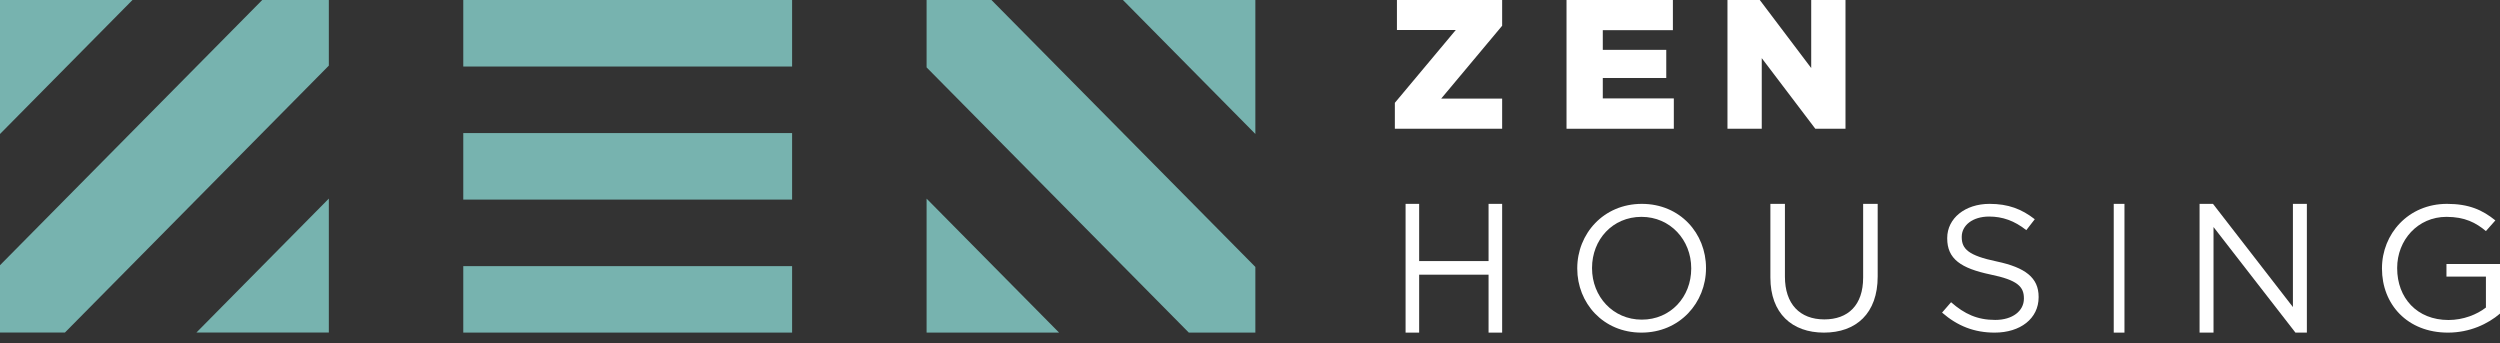
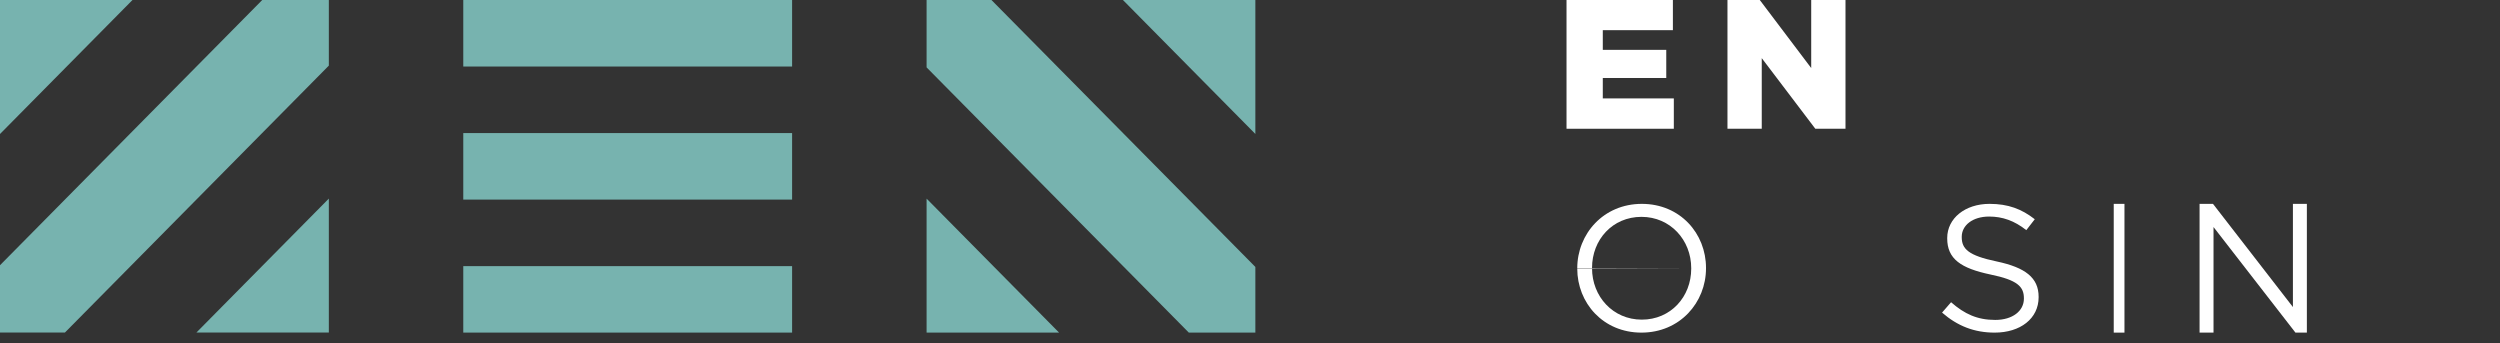
<svg xmlns="http://www.w3.org/2000/svg" width="233px" height="32px" viewBox="0 0 233 32" version="1.1">
  <rect x="0" y="0" width="233" height="32" fill="#333333" stroke="none" />
  <title>Group 3</title>
  <g id="Website-Prototype" stroke="none" stroke-width="1" fill="none" fill-rule="evenodd">
    <g id="Footer" transform="translate(-321, -66)">
      <g id="Group-3" transform="translate(321, 66.079)">
        <path d="M104.656,-0.079 L117,12.407 L117,-0.079 L104.656,-0.079 Z M86.358,-0.079 L86.358,6.202 L110.796,30.918 L117,30.918 L117,24.8 L92.402,-0.079 L86.358,-0.079 Z M43.177,6.123 L73.824,6.123 L73.824,-0.076 L43.177,-0.076 L43.177,6.123 Z M24.438,-0.076 L0,24.64 L0,30.916 L6.049,30.916 L30.647,6.037 L30.647,-0.076 L24.438,-0.076 Z M0,-0.076 L0,12.41 L12.345,-0.076 L0,-0.076 Z M43.177,18.522 L73.824,18.522 L73.824,12.323 L43.177,12.323 L43.177,18.522 Z M18.303,30.916 L30.647,30.916 L30.647,18.43 L18.303,30.916 Z M86.358,30.918 L98.703,30.918 L86.358,18.433 L86.358,30.918 Z M43.177,30.921 L73.824,30.921 L73.824,24.722 L43.177,24.722 L43.177,30.921 Z" id="Fill-1" fill="#77B3AF" />
-         <polygon id="Fill-2" fill="#FFFFFF" points="130.194 -0.079 130.194 2.716 135.68 2.716 130 9.504 130 11.921 140 11.921 140 9.11 134.32 9.11 140 2.322 140 -0.079" />
        <polygon id="Fill-3" fill="#FFFFFF" points="146 -0.079 146 11.921 156 11.921 156 9.093 149.38 9.093 149.38 7.19 155.296 7.19 155.296 4.567 149.38 4.567 149.38 2.733 155.913 2.733 155.913 -0.079" />
        <polygon id="Fill-4" fill="#FFFFFF" points="168.805 -0.079 168.805 6.264 164.012 -0.079 161 -0.079 161 11.921 164.195 11.921 164.195 5.339 169.188 11.921 172 11.921 172 -0.079" />
-         <polygon id="Fill-5" fill="#FFFFFF" points="138.734 18.921 138.734 24.253 132.265 24.253 132.265 18.921 131 18.921 131 30.921 132.265 30.921 132.265 25.521 138.734 25.521 138.734 30.921 140 30.921 140 18.921" />
-         <path d="M157.622,24.955 L157.622,24.921 C157.622,22.286 155.672,20.132 152.983,20.132 C150.294,20.132 148.378,22.253 148.378,24.888 L148.378,24.921 C148.378,27.557 150.328,29.711 153.017,29.711 C155.706,29.711 157.622,27.59 157.622,24.955 M147,24.955 L147,24.921 C147,21.723 149.438,18.921 153.017,18.921 C156.597,18.921 159,21.689 159,24.888 L159,24.921 C159,28.12 156.563,30.921 152.983,30.921 C149.404,30.921 147,28.153 147,24.955" id="Fill-6" fill="#FFFFFF" />
-         <path d="M165,25.79 L165,18.921 L166.355,18.921 L166.355,25.706 C166.355,28.255 167.744,29.689 170.026,29.689 C172.238,29.689 173.645,28.373 173.645,25.79 L173.645,18.921 L175,18.921 L175,25.689 C175,29.132 172.993,30.921 169.991,30.921 C167.024,30.921 165,29.132 165,25.79" id="Fill-9" fill="#FFFFFF" />
+         <path d="M157.622,24.955 L157.622,24.921 C157.622,22.286 155.672,20.132 152.983,20.132 C150.294,20.132 148.378,22.253 148.378,24.888 L148.378,24.921 C148.378,27.557 150.328,29.711 153.017,29.711 C155.706,29.711 157.622,27.59 157.622,24.955 L147,24.921 C147,21.723 149.438,18.921 153.017,18.921 C156.597,18.921 159,21.689 159,24.888 L159,24.921 C159,28.12 156.563,30.921 152.983,30.921 C149.404,30.921 147,28.153 147,24.955" id="Fill-6" fill="#FFFFFF" />
        <path d="M181,29.055 L181.84,28.088 C183.092,29.188 184.291,29.738 185.954,29.738 C187.566,29.738 188.628,28.905 188.628,27.755 L188.628,27.721 C188.628,26.638 188.028,26.021 185.509,25.505 C182.749,24.921 181.48,24.055 181.48,22.138 L181.48,22.105 C181.48,20.271 183.143,18.921 185.423,18.921 C187.171,18.921 188.423,19.404 189.64,20.354 L188.852,21.371 C187.737,20.488 186.623,20.104 185.388,20.104 C183.828,20.104 182.834,20.938 182.834,21.988 L182.834,22.021 C182.834,23.121 183.451,23.738 186.091,24.288 C188.766,24.855 190,25.805 190,27.588 L190,27.621 C190,29.621 188.286,30.921 185.903,30.921 C184,30.921 182.44,30.305 181,29.055" id="Fill-11" fill="#FFFFFF" />
        <polygon id="Fill-13" fill="#FFFFFF" points="197 30.921 198 30.921 198 18.921 197 18.921" />
        <polygon id="Fill-15" fill="#FFFFFF" points="205 18.921 206.25 18.921 213.7 28.538 213.7 18.921 215 18.921 215 30.921 213.936 30.921 206.3 21.081 206.3 30.921 205 30.921" />
-         <path d="M222,24.955 L222,24.921 C222,21.739 224.435,18.921 228.062,18.921 C230.099,18.921 231.36,19.485 232.568,20.463 L231.688,21.457 C230.756,20.678 229.719,20.132 228.01,20.132 C225.333,20.132 223.416,22.303 223.416,24.888 L223.416,24.921 C223.416,27.689 225.264,29.745 228.199,29.745 C229.581,29.745 230.859,29.231 231.688,28.584 L231.688,25.7 L228.01,25.7 L228.01,24.523 L233,24.523 L233,29.148 C231.878,30.109 230.186,30.921 228.148,30.921 C224.349,30.921 222,28.27 222,24.955" id="Fill-16" fill="#FFFFFF" />
      </g>
    </g>
  </g>
</svg>